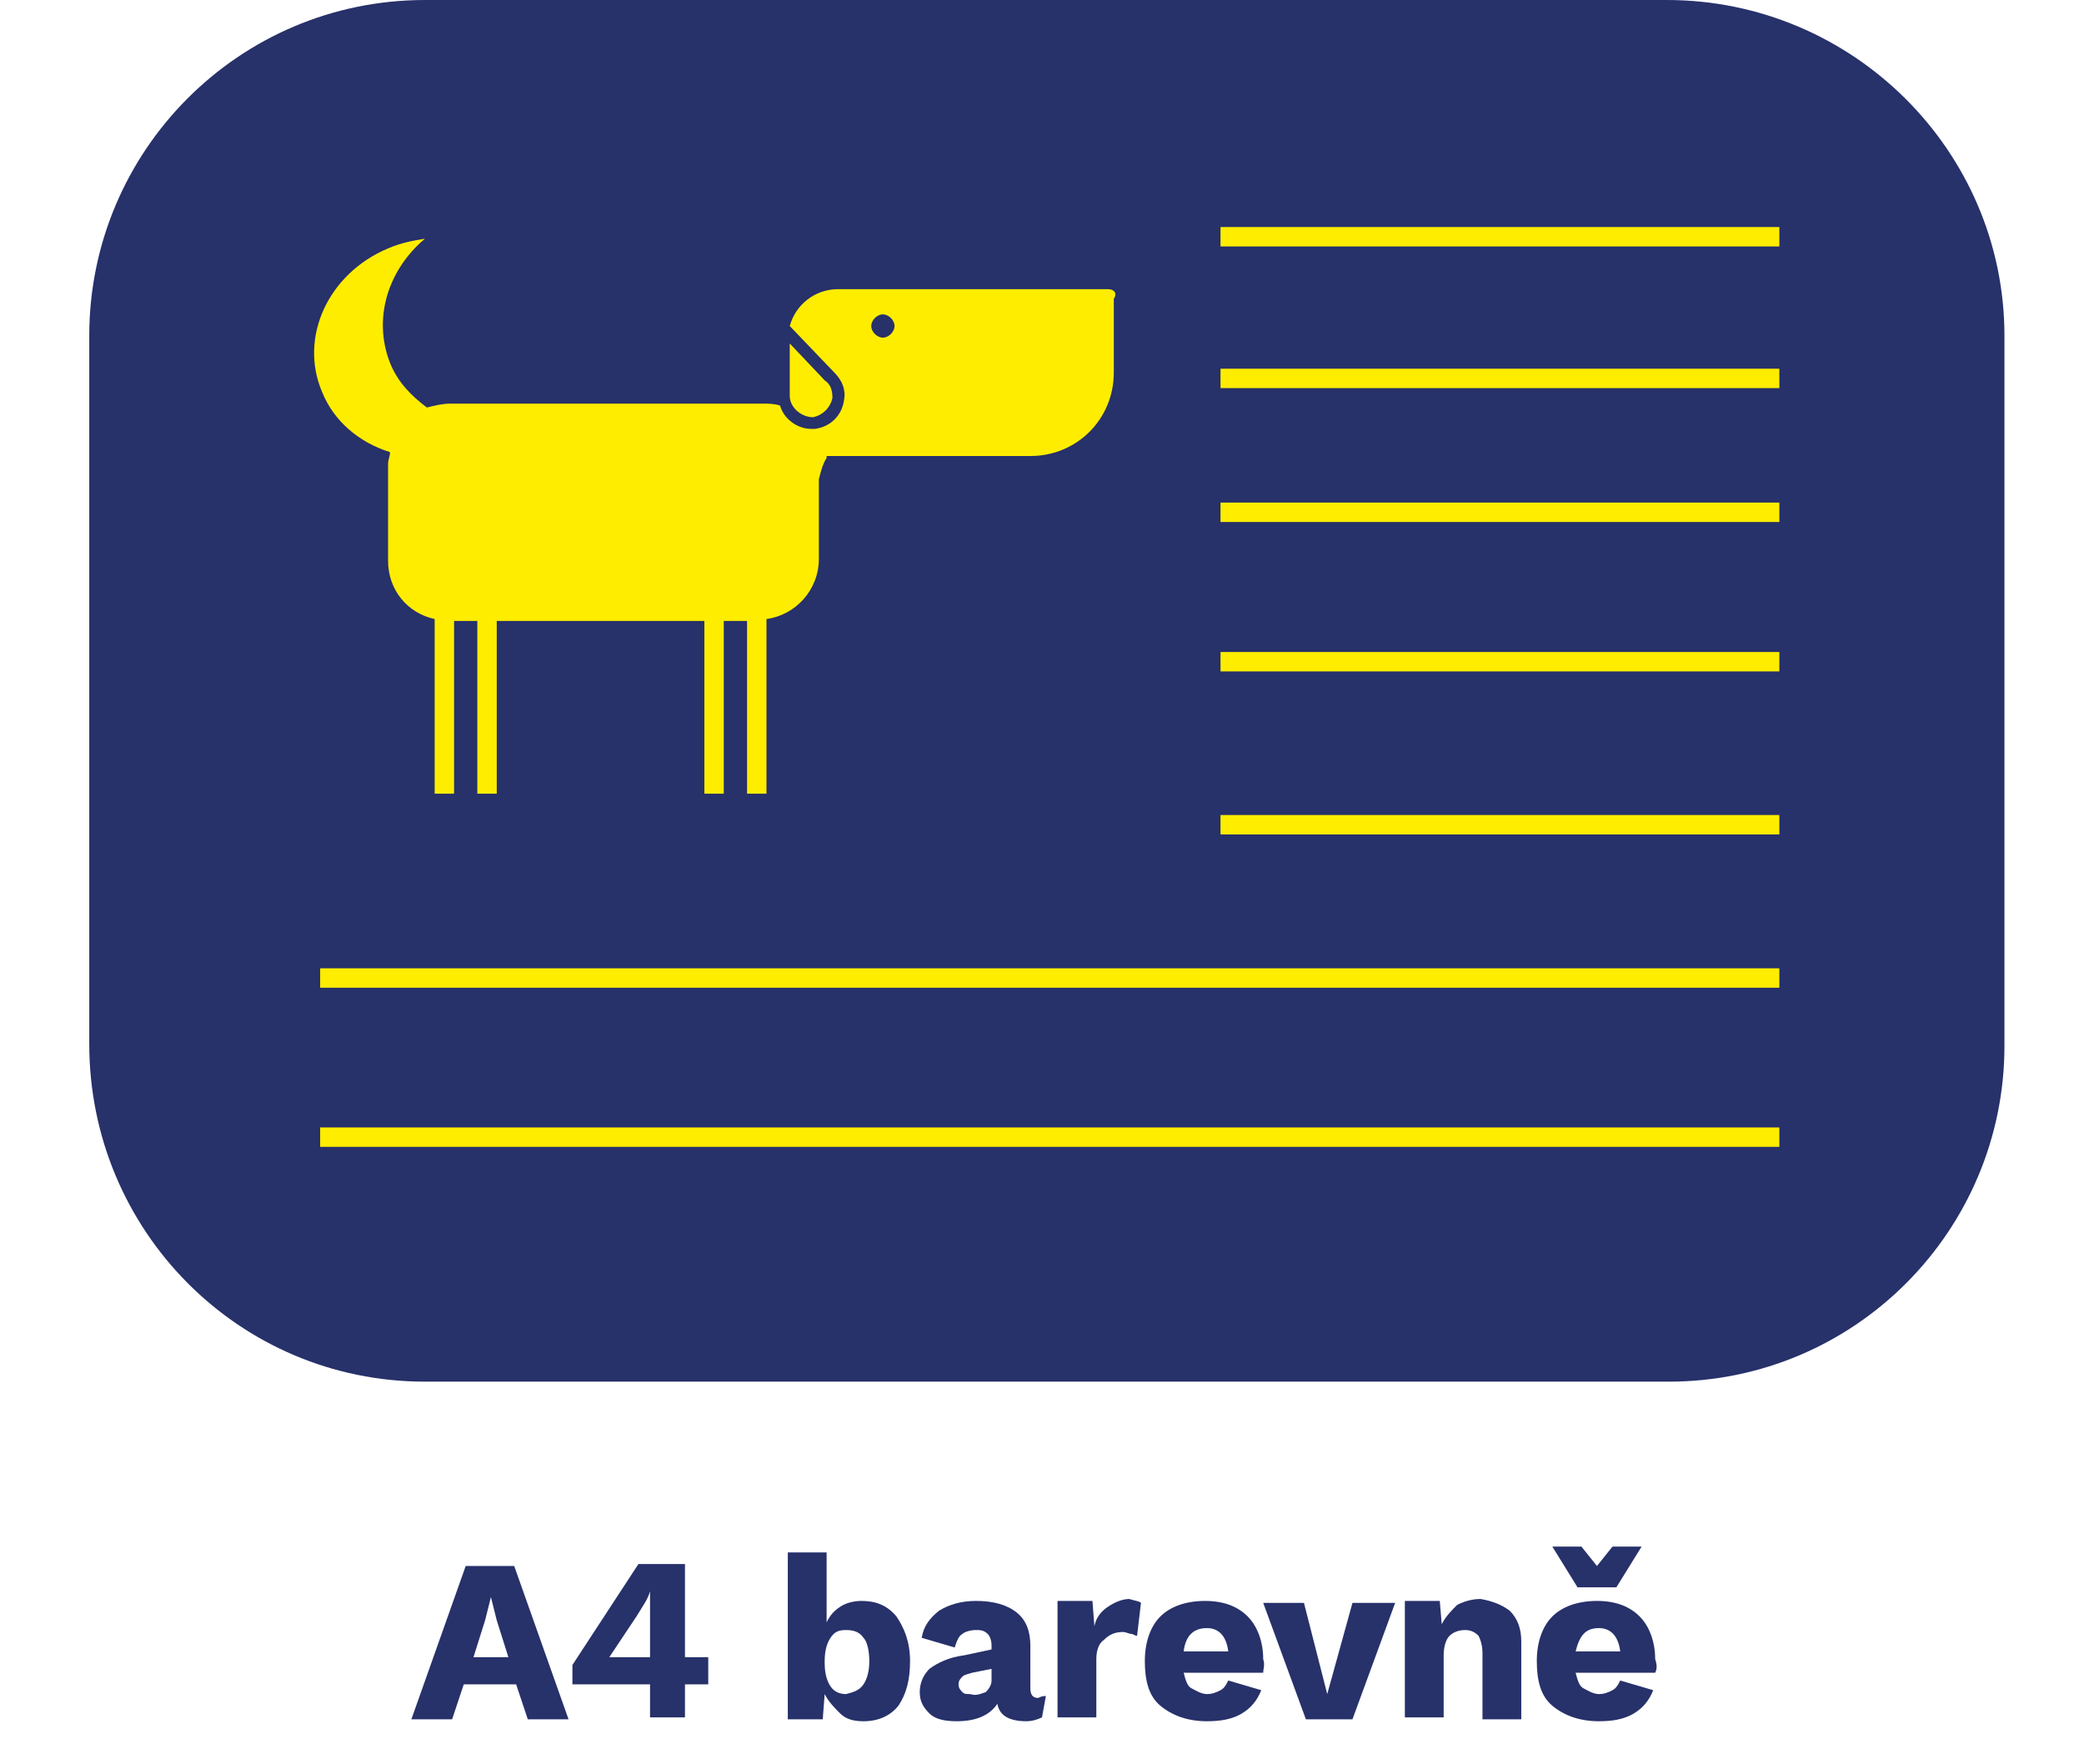
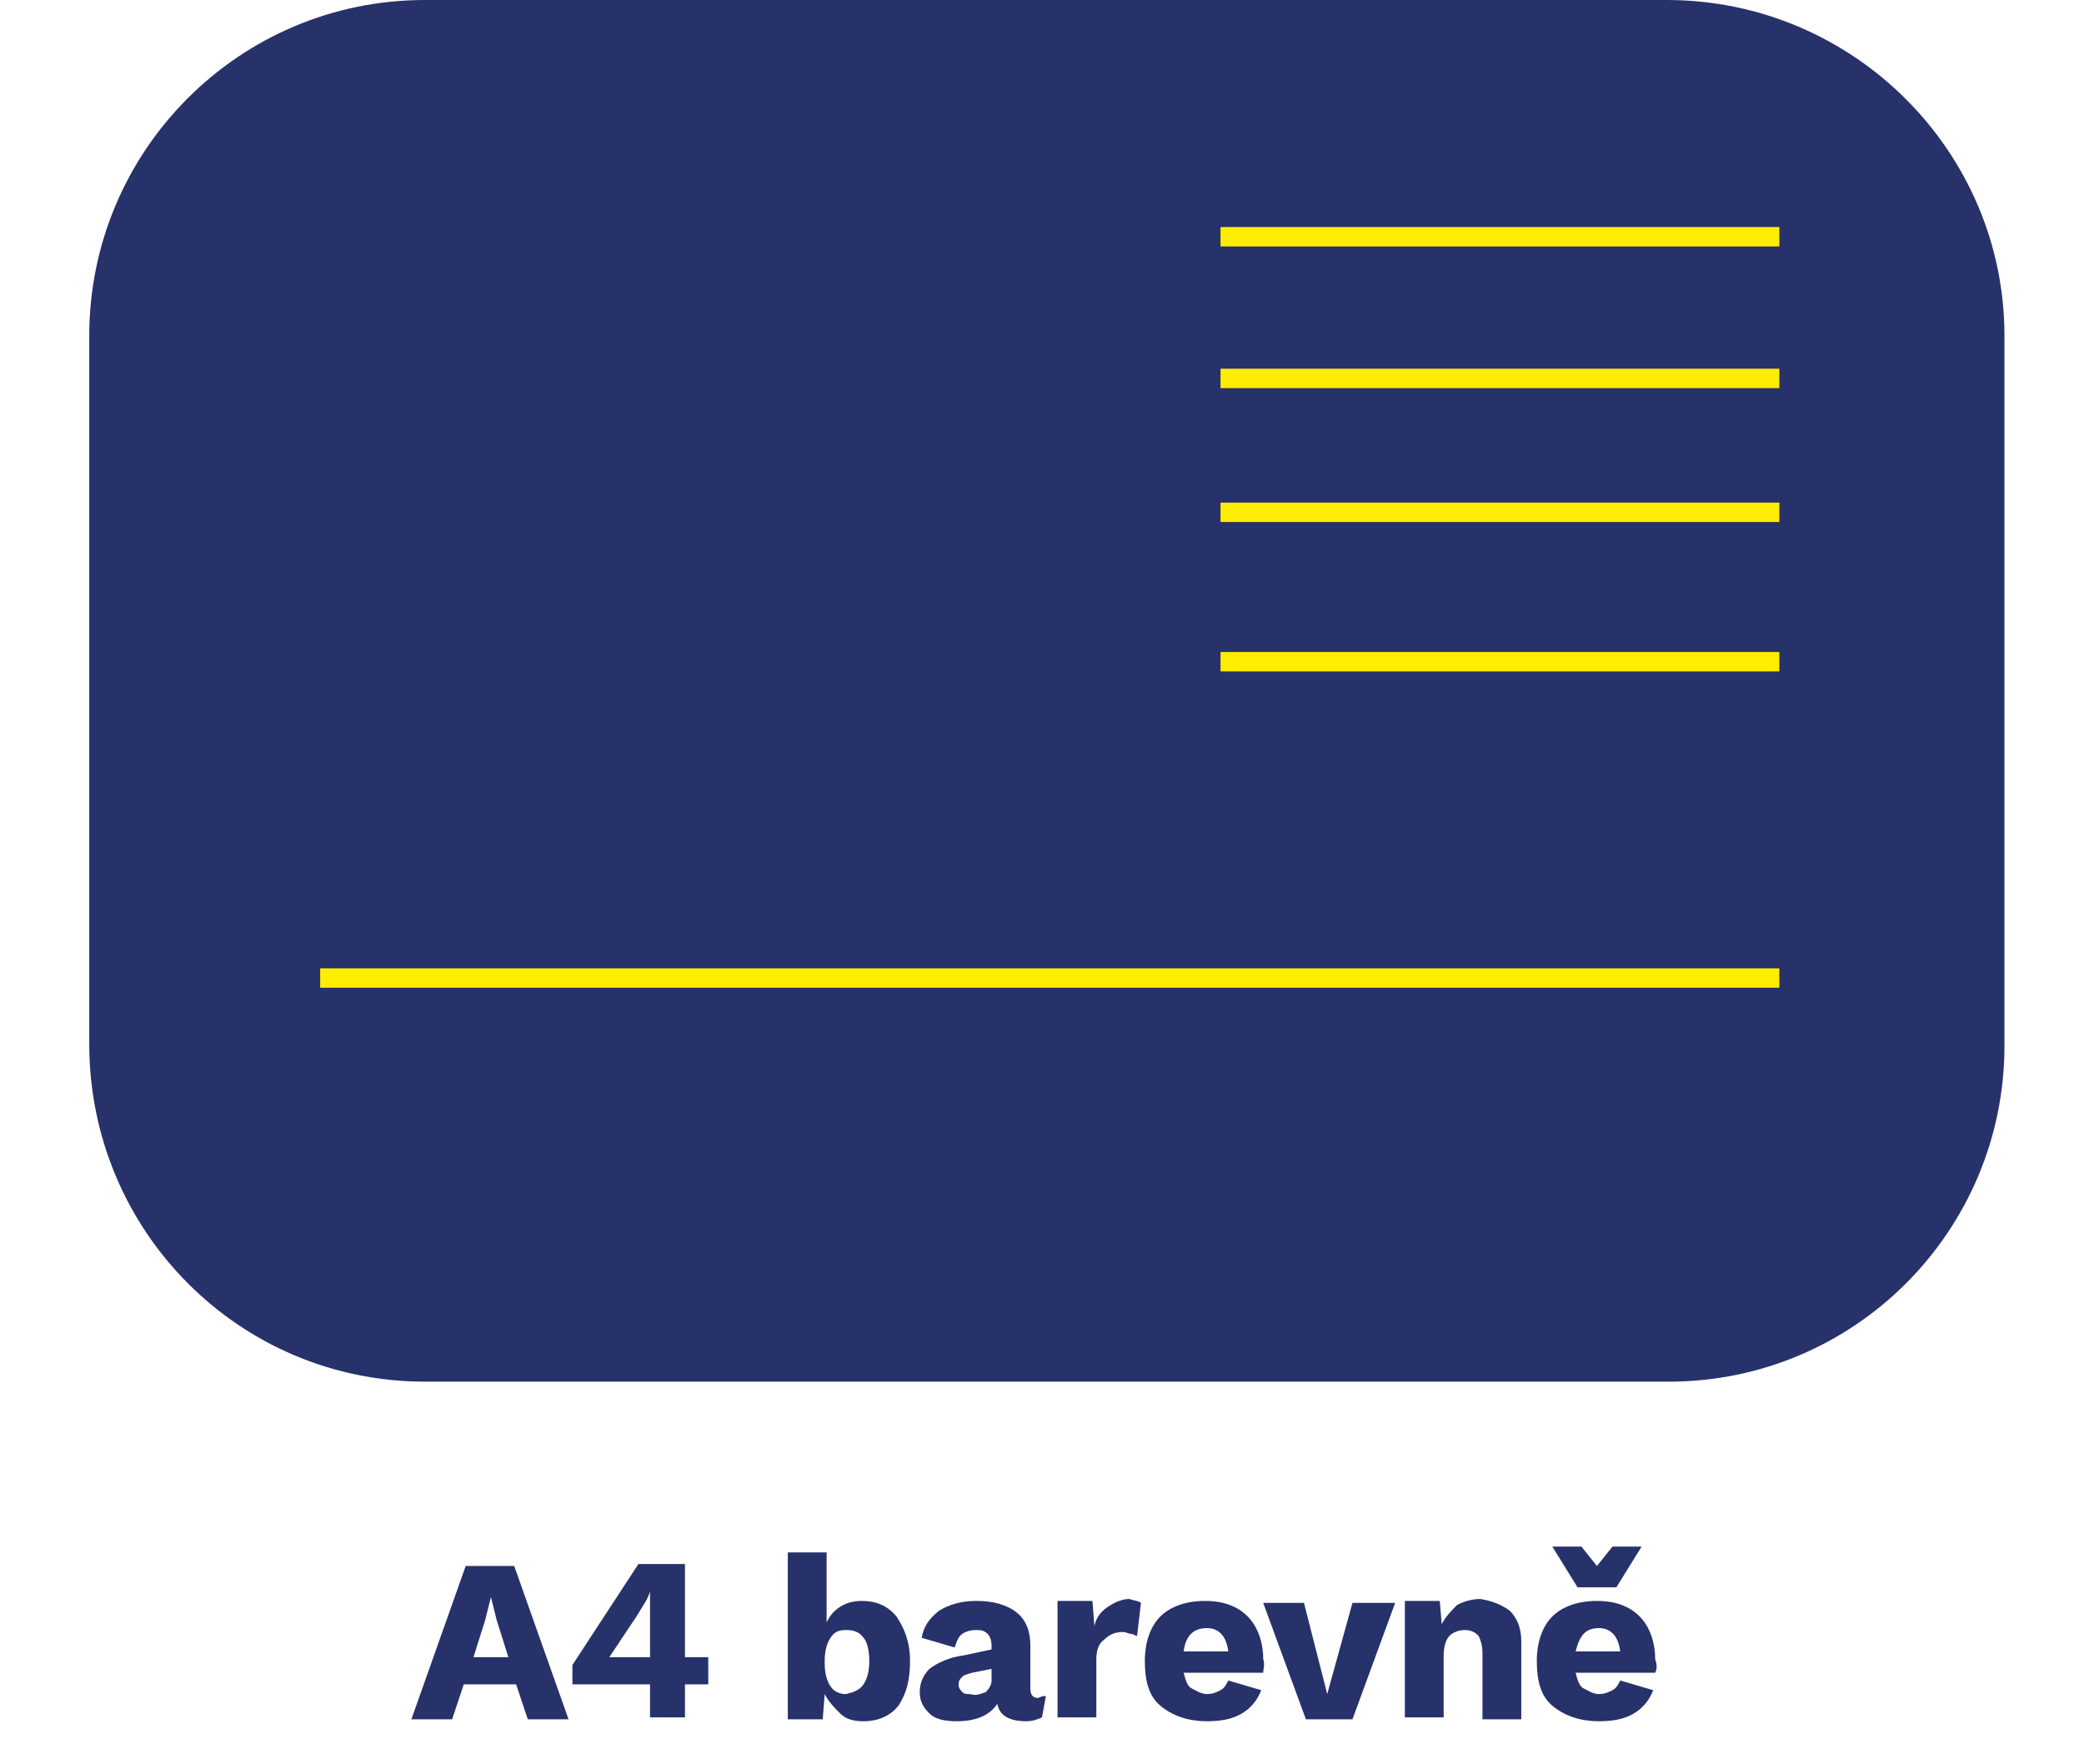
<svg xmlns="http://www.w3.org/2000/svg" version="1.1" x="0px" y="0px" viewBox="0 0 107.4 90.9" enable-background="new 0 0 107.4 90.9" xml:space="preserve">
  <g id="Layer_1">
    <path fill="#27316A" d="M21.9,71.2h64.1c9.6,0,17.3-7.8,17.3-17.3V17.3C103.3,7.8,95.5,0,85.9,0H21.9C12.3,0,4.6,7.8,4.6,17.3v36.5   C4.6,63.4,12.3,71.2,21.9,71.2z" />
    <line fill="none" stroke="#FFED00" stroke-miterlimit="10" x1="62.9" y1="12.2" x2="91.7" y2="12.2" />
    <g>
      <g>
-         <path fill="#FFED00" d="M41.9,21.5c0.5-0.1,0.9-0.5,1-1c0-0.4-0.1-0.7-0.4-0.9c0,0,0,0,0,0l-1.8-1.9v2.7     C40.7,21,41.3,21.5,41.9,21.5z" />
-         <path fill="#FFED00" d="M57.1,14.9h-1.7H43.2c-1.2,0-2.2,0.8-2.5,1.9l2.3,2.4c0,0,0,0,0,0c0.4,0.4,0.6,0.9,0.5,1.4     c-0.1,0.8-0.7,1.4-1.5,1.5c-0.1,0-0.1,0-0.2,0c-0.7,0-1.4-0.5-1.6-1.2c-0.3-0.1-0.6-0.1-0.9-0.1H23.2c-0.4,0-0.8,0.1-1.2,0.2     c-0.8-0.6-1.5-1.3-1.9-2.3c-0.9-2.3-0.1-4.8,1.8-6.4c-0.6,0.1-1.2,0.2-1.9,0.5c-3.1,1.3-4.6,4.6-3.4,7.4c0.6,1.5,1.9,2.6,3.5,3.1     c0,0.2-0.1,0.4-0.1,0.6v5c0,1.5,1,2.7,2.4,3v9h1v-8.9h1.2v8.9h1v-8.9h10.7v8.9h1v-8.9h1.2v8.9h1v-9c1.5-0.2,2.7-1.5,2.7-3.1v-4.1     c0.1-0.4,0.2-0.8,0.4-1.1c0,0,0-0.1,0-0.1h10.5c2.4,0,4.3-1.9,4.3-4.3v-2.1v-1.7C57.6,15.1,57.4,14.9,57.1,14.9z M45.5,17.4     c-0.3,0-0.6-0.3-0.6-0.6c0-0.3,0.3-0.6,0.6-0.6c0.3,0,0.6,0.3,0.6,0.6C46.1,17.1,45.8,17.4,45.5,17.4z" />
-       </g>
+         </g>
    </g>
    <line fill="none" stroke="#FFED00" stroke-miterlimit="10" x1="62.9" y1="19.5" x2="91.7" y2="19.5" />
    <line fill="none" stroke="#FFED00" stroke-miterlimit="10" x1="62.9" y1="26.4" x2="91.7" y2="26.4" />
    <line fill="none" stroke="#FFED00" stroke-miterlimit="10" x1="62.9" y1="34.1" x2="91.7" y2="34.1" />
-     <line fill="none" stroke="#FFED00" stroke-miterlimit="10" x1="62.9" y1="42.5" x2="91.7" y2="42.5" />
    <line fill="none" stroke="#FFED00" stroke-miterlimit="10" x1="16.5" y1="50.4" x2="91.7" y2="50.4" />
-     <line fill="none" stroke="#FFED00" stroke-miterlimit="10" x1="16.5" y1="58.6" x2="91.7" y2="58.6" />
    <g>
      <path fill="#27316A" d="M26.6,86.8h-2.7l-0.6,1.8h-2.1l2.8-7.9h2.5l2.8,7.9h-2.1L26.6,86.8z M26.2,85.4l-0.6-1.9l-0.3-1.2h0    l-0.3,1.2l-0.6,1.9H26.2z" />
      <path fill="#27316A" d="M36.5,86.8h-1.2v1.7h-1.8v-1.7h-4v-1l3.4-5.2h2.4v4.8h1.2V86.8z M31.4,85.4h2.1v-2.1l0-1.3h0    c-0.1,0.4-0.4,0.8-0.7,1.3L31.4,85.4z" />
      <path fill="#27316A" d="M46.2,83.3c0.4,0.6,0.7,1.3,0.7,2.3c0,1-0.2,1.7-0.6,2.3c-0.4,0.5-1,0.8-1.8,0.8c-0.5,0-0.9-0.1-1.2-0.4    c-0.3-0.3-0.6-0.6-0.8-1l-0.1,1.3h-1.8V80h2v3.6c0.2-0.4,0.4-0.6,0.7-0.8c0.3-0.2,0.7-0.3,1.1-0.3C45.1,82.5,45.7,82.7,46.2,83.3z     M44.5,86.8c0.2-0.3,0.3-0.7,0.3-1.2s-0.1-1-0.3-1.2C44.3,84.1,44,84,43.6,84c-0.4,0-0.6,0.1-0.8,0.4c-0.2,0.3-0.3,0.7-0.3,1.2    v0.1c0,0.5,0.1,0.9,0.3,1.2c0.2,0.3,0.5,0.4,0.8,0.4C44,87.2,44.3,87.1,44.5,86.8z" />
      <path fill="#27316A" d="M53.9,87.4l-0.2,1.1c-0.2,0.1-0.5,0.2-0.8,0.2c-0.9,0-1.4-0.3-1.5-0.9c-0.4,0.6-1.1,0.9-2.1,0.9    c-0.6,0-1.1-0.1-1.4-0.4c-0.3-0.3-0.5-0.6-0.5-1.1c0-0.5,0.2-0.9,0.5-1.2c0.4-0.3,1-0.6,1.8-0.7l1.4-0.3v-0.2    c0-0.3-0.1-0.5-0.2-0.6c-0.2-0.2-0.4-0.2-0.6-0.2c-0.3,0-0.6,0.1-0.7,0.2c-0.2,0.1-0.3,0.4-0.4,0.7l-1.7-0.5    c0.1-0.6,0.4-1,0.9-1.4c0.5-0.3,1.1-0.5,1.9-0.5c0.9,0,1.6,0.2,2.1,0.6c0.5,0.4,0.7,1,0.7,1.7V87c0,0.3,0.1,0.5,0.4,0.5    C53.7,87.4,53.8,87.4,53.9,87.4z M50.8,87.2c0.2-0.2,0.3-0.4,0.3-0.6V86l-1,0.2c-0.3,0.1-0.4,0.1-0.5,0.2    c-0.1,0.1-0.2,0.2-0.2,0.4s0.1,0.3,0.2,0.4c0.1,0.1,0.2,0.1,0.4,0.1C50.3,87.4,50.5,87.3,50.8,87.2z" />
      <path fill="#27316A" d="M58.8,82.6l-0.2,1.7c-0.1,0-0.2-0.1-0.3-0.1s-0.3-0.1-0.4-0.1c-0.4,0-0.7,0.1-1,0.4    c-0.3,0.2-0.4,0.6-0.4,1v3h-2v-6h1.8l0.1,1.3c0.1-0.5,0.4-0.8,0.7-1s0.7-0.4,1.1-0.4C58.5,82.5,58.7,82.5,58.8,82.6z" />
      <path fill="#27316A" d="M65.1,86.2H61c0.1,0.4,0.2,0.7,0.4,0.8s0.5,0.3,0.8,0.3c0.3,0,0.5-0.1,0.7-0.2c0.2-0.1,0.3-0.3,0.4-0.5    l1.7,0.5c-0.2,0.5-0.5,0.9-1,1.2c-0.5,0.3-1.1,0.4-1.8,0.4c-1,0-1.8-0.3-2.4-0.8c-0.6-0.5-0.8-1.3-0.8-2.3s0.3-1.8,0.8-2.3    s1.3-0.8,2.3-0.8c1,0,1.7,0.3,2.2,0.8c0.5,0.5,0.8,1.3,0.8,2.2C65.2,85.8,65.1,86,65.1,86.2z M61,85.1h2.3    c-0.1-0.8-0.5-1.2-1.1-1.2C61.5,83.9,61.1,84.3,61,85.1z" />
      <path fill="#27316A" d="M71.9,82.6l-2.2,6h-2.4l-2.2-6h2.1l1.2,4.7l1.3-4.7H71.9z" />
      <path fill="#27316A" d="M77.8,83c0.4,0.4,0.6,0.9,0.6,1.6v4h-2v-3.4c0-0.4-0.1-0.7-0.2-0.9C76,84.1,75.8,84,75.5,84    c-0.3,0-0.6,0.1-0.8,0.3c-0.2,0.2-0.3,0.6-0.3,1v3.2h-2v-6h1.8l0.1,1.2c0.2-0.4,0.5-0.7,0.8-1c0.4-0.2,0.8-0.3,1.2-0.3    C76.9,82.5,77.4,82.7,77.8,83z" />
      <path fill="#27316A" d="M85.3,86.2h-4.1c0.1,0.4,0.2,0.7,0.4,0.8s0.5,0.3,0.8,0.3c0.3,0,0.5-0.1,0.7-0.2c0.2-0.1,0.3-0.3,0.4-0.5    l1.7,0.5c-0.2,0.5-0.5,0.9-1,1.2c-0.5,0.3-1.1,0.4-1.8,0.4c-1,0-1.8-0.3-2.4-0.8c-0.6-0.5-0.8-1.3-0.8-2.3s0.3-1.8,0.8-2.3    s1.3-0.8,2.3-0.8c1,0,1.7,0.3,2.2,0.8c0.5,0.5,0.8,1.3,0.8,2.2C85.4,85.8,85.4,86,85.3,86.2z M83.3,81.8h-2L80,79.7h1.5l0.8,1    l0.8-1h1.5L83.3,81.8z M81.2,85.1h2.3c-0.1-0.8-0.5-1.2-1.1-1.2C81.7,83.9,81.4,84.3,81.2,85.1z" />
    </g>
  </g>
  <g id="poznamky">
</g>
</svg>